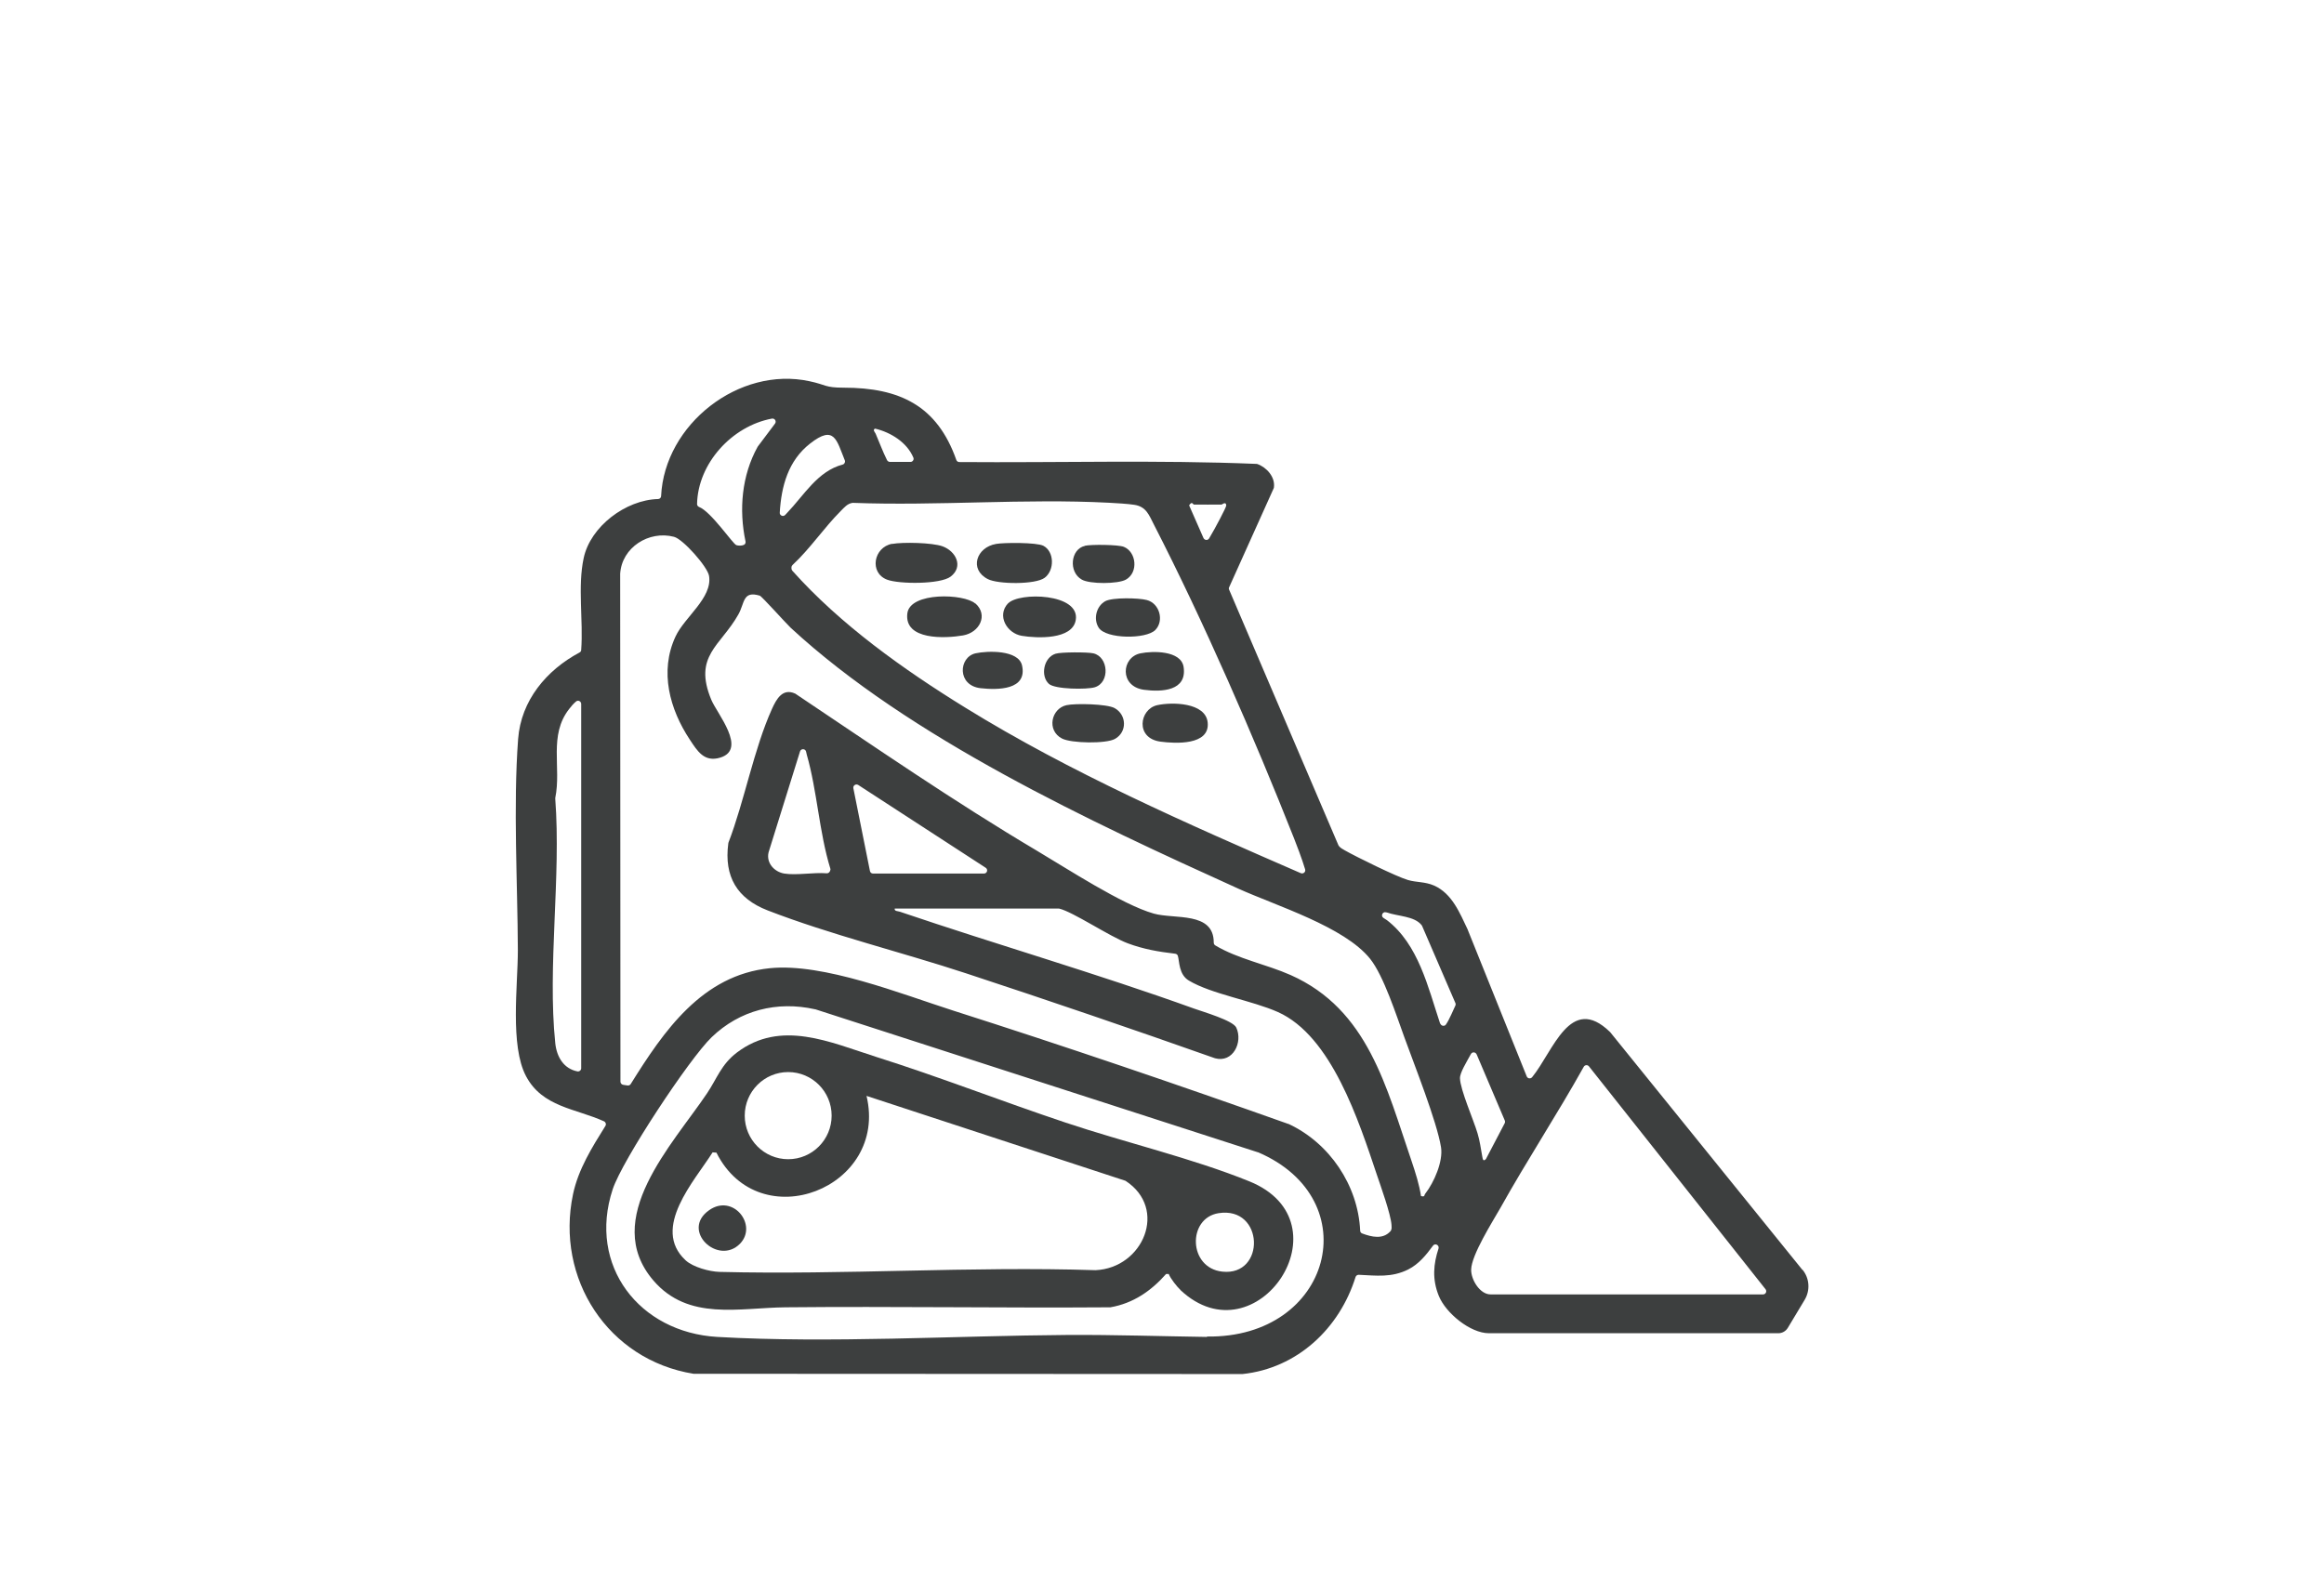
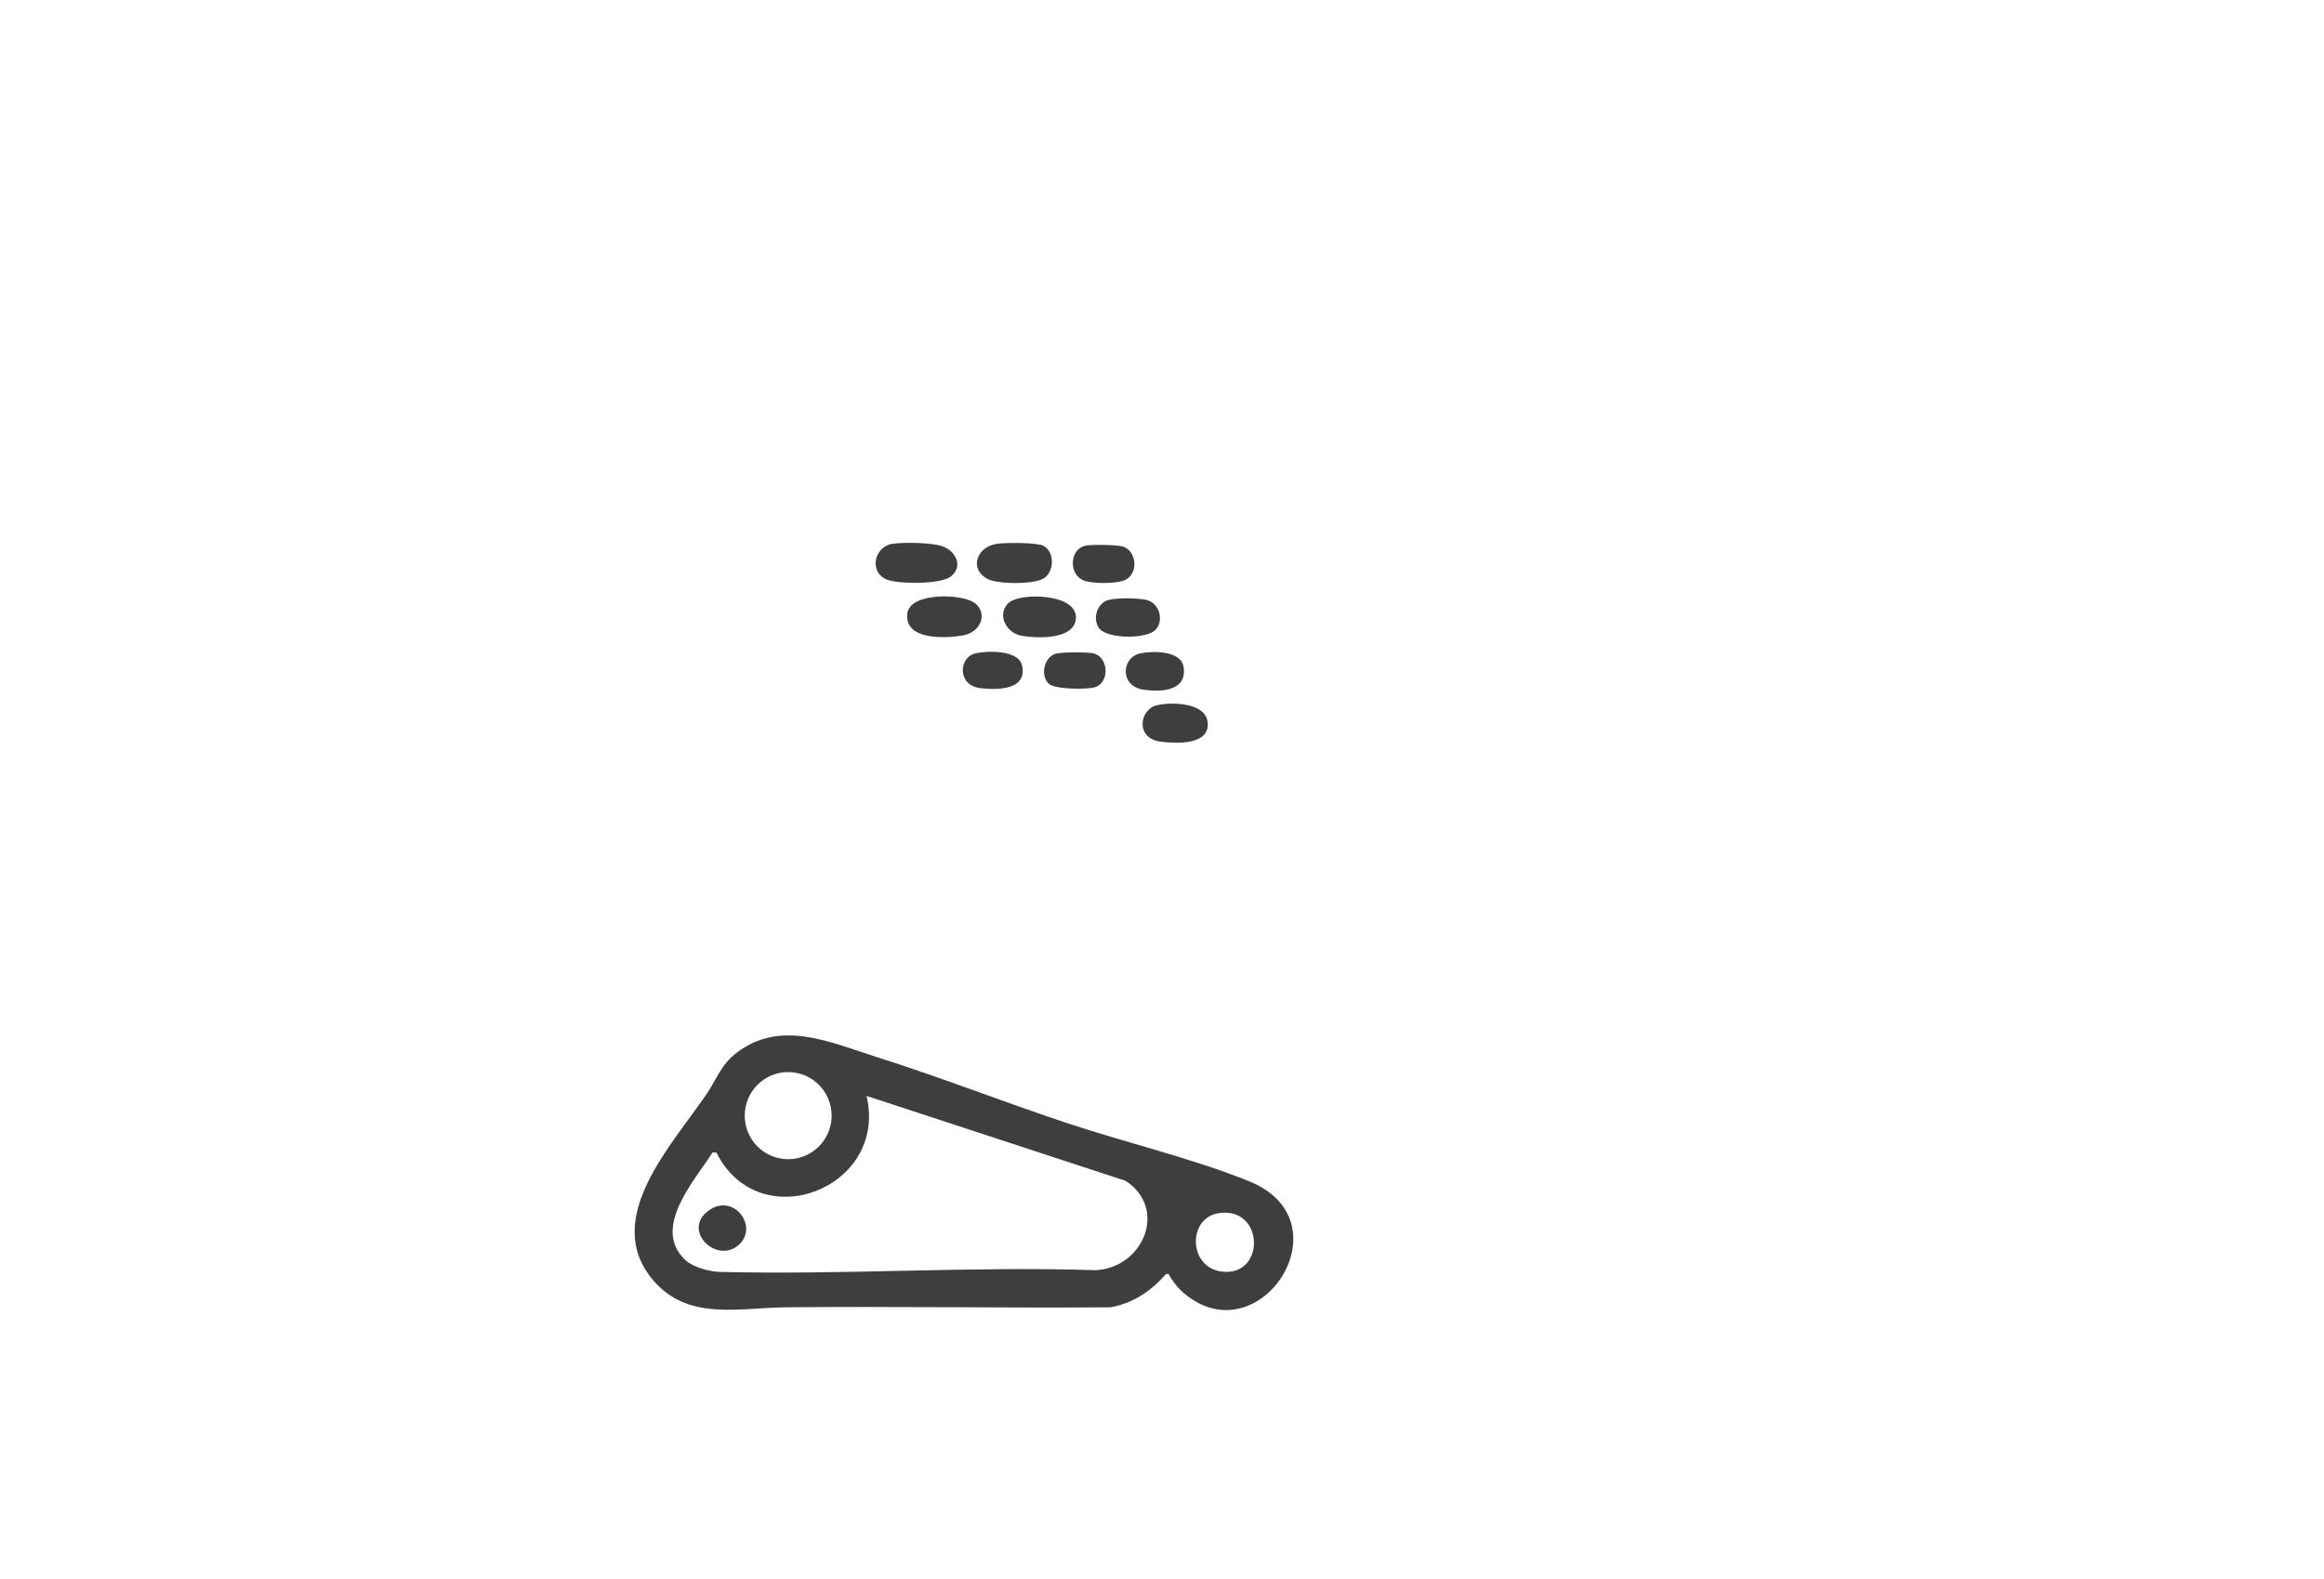
<svg xmlns="http://www.w3.org/2000/svg" id="Layer_1" viewBox="0 0 176.5 119.92">
  <defs>
    <style>      .st0 {        fill: #3d3f3f;      }    </style>
  </defs>
  <path class="st0" d="M67.75,41.32c.83-.15,3.05-.1,3.83.18,1.02.37,1.61,1.54.62,2.3-.78.6-3.94.58-4.84.23-1.36-.53-1.01-2.46.39-2.72Z" />
  <path class="st0" d="M75.64,41.32c.63-.11,3.1-.12,3.6.14.84.44.86,1.86.1,2.43-.7.53-3.55.5-4.32.1-1.44-.74-.86-2.42.63-2.67Z" />
  <path class="st0" d="M74.08,45.84c.99.88.32,2.21-.94,2.43-1.33.23-4.49.39-4.23-1.68.21-1.64,4.32-1.5,5.16-.74Z" />
  <path class="st0" d="M76.56,45.84c.82-.88,5.48-.78,5.14,1.26-.25,1.51-2.95,1.39-4.1,1.2-1.13-.19-1.91-1.53-1.05-2.46Z" />
-   <path class="st0" d="M80.99,53.57c.66-.15,3.08-.1,3.66.22.92.51.97,1.81.03,2.34-.67.38-3.33.34-4.03-.03-1.18-.62-.81-2.27.34-2.53Z" />
  <path class="st0" d="M87.88,53.57c1.11-.25,3.69-.22,3.84,1.32.17,1.74-2.45,1.6-3.58,1.45-1.95-.26-1.6-2.47-.26-2.77Z" />
  <path class="st0" d="M87.74,47.86c-.71.71-3.75.69-4.3-.18-.42-.66-.18-1.63.5-2.01.55-.3,2.55-.25,3.15-.09.98.25,1.34,1.58.65,2.28Z" />
  <path class="st0" d="M82.39,41.46c.47-.11,2.54-.09,2.96.08.95.38,1.13,1.94.16,2.49-.61.34-2.74.35-3.35,0-1.03-.58-.85-2.32.23-2.56Z" />
  <path class="st0" d="M79.66,51.95c-.66-.6-.4-2.01.51-2.29.41-.13,2.43-.13,2.86-.03,1.16.26,1.29,2.22.11,2.58-.6.18-3.02.16-3.48-.26Z" />
  <path class="st0" d="M86.62,49.63c.93-.19,3.07-.22,3.27,1.03.28,1.83-1.65,1.92-3.01,1.74-1.88-.26-1.72-2.48-.26-2.77Z" />
  <path class="st0" d="M74.09,49.63c.91-.2,3.26-.27,3.53.92.42,1.88-1.86,1.87-3.14,1.73-1.81-.2-1.68-2.36-.39-2.65Z" />
  <path class="st0" d="M89.66,98c-.28-.26-.76-.87-.9-1.22h-.2c-1.14,1.29-2.5,2.23-4.23,2.53-8.21.06-16.43-.08-24.65,0-3.55.03-7.4,1.06-10.06-2.04-4.01-4.68,1.46-10.32,4.08-14.22.77-1.15,1.07-2.18,2.26-3.09,3.35-2.54,7.09-.78,10.62.34,4.81,1.52,9.53,3.37,14.32,4.97,4.5,1.51,9.64,2.71,13.98,4.47,7.65,3.1.55,13.68-5.23,8.26ZM63.16,84.75c0-1.83-1.48-3.31-3.3-3.31s-3.3,1.48-3.3,3.31,1.48,3.31,3.3,3.31,3.3-1.48,3.3-3.31ZM52.07,95.74c.56.52,1.82.86,2.57.88,9.47.24,19.07-.44,28.56-.13,3.62-.16,5.53-4.67,2.28-6.79l-19.67-6.45c1.67,7-8.13,10.83-11.4,4.31l-.29-.02c-1.35,2.14-4.68,5.75-2.06,8.19ZM92.54,92.16c-2.37.38-2.3,4.16.29,4.44,3.31.36,3.19-4.99-.29-4.44Z" />
  <path class="st0" d="M56.2,94.48c-1.66,1.69-4.54-1.01-2.34-2.55,1.82-1.28,3.71,1.14,2.34,2.55Z" />
-   <path class="st0" d="M136.89,96.47l-14.6-18.06s-.01-.02-.02-.02c-3.02-2.93-4.3,1.47-5.91,3.44-.12.14-.34.11-.41-.06l-4.48-11.14s0,0,0-.01c-.6-1.25-1.18-2.74-2.56-3.35-.69-.3-1.34-.23-1.98-.42-.84-.24-3.93-1.76-4.79-2.25-.17-.1-.34-.18-.46-.34-.01-.02-.02-.03-.03-.05l-8.3-19.41c-.03-.06-.03-.13,0-.19l3.38-7.51s.02-.04.02-.07c.11-.79-.55-1.53-1.26-1.78-.02,0-.05-.01-.07-.01-7.51-.31-15.05-.08-22.57-.14-.1,0-.19-.07-.22-.16-1.45-4.12-4.29-5.49-8.56-5.49-1.44,0-1.31-.22-2.59-.49-5.35-1.16-11.01,3.27-11.27,8.72,0,.12-.1.23-.23.23-2.46.06-5.14,2.09-5.65,4.48-.47,2.17-.02,4.75-.19,6.99,0,.08-.05.15-.13.19-2.51,1.34-4.44,3.64-4.66,6.57-.38,5.08-.04,10.95-.02,16.06,0,2.64-.61,7.23.62,9.55,1.24,2.35,3.75,2.45,5.92,3.43.13.06.19.22.11.35-1.01,1.62-2.06,3.29-2.46,5.19-1.35,6.41,2.66,12.59,9.15,13.64.01,0,.03,0,.04,0l41.63.02s.02,0,.03,0c4.15-.44,7.36-3.46,8.58-7.37.03-.1.13-.17.24-.17,1.34.06,2.5.23,3.77-.41.8-.41,1.35-1.09,1.87-1.8.16-.22.5-.04.42.22-.38,1.16-.5,2.32.03,3.61.53,1.29,2.38,2.82,3.8,2.82h21.98c.3,0,.57-.16.72-.41l1.28-2.13c.43-.72.37-1.63-.16-2.28ZM44.14,81.15c0,.15-.13.26-.28.24-1.04-.2-1.58-1.09-1.69-2.15-.6-5.83.45-12.63,0-18.56,0-.02,0-.04,0-.06.48-2.33-.53-4.76,1.07-6.78.13-.17.32-.4.52-.56.16-.12.38,0,.38.2v27.68ZM90.67,38.33c.7,0,1.41.01,2.11,0,.02,0,.34-.27.35.07,0,.14-.84,1.73-1.3,2.5-.1.17-.35.15-.43-.03l-1.09-2.48c.22-.35.29-.07.35-.07ZM66.46,32.56c1.19.28,2.43,1.05,2.91,2.21.06.15-.06.32-.22.32h-1.56c-.09,0-.17-.05-.22-.13-.33-.66-.58-1.35-.87-2.02-.05-.11-.25-.29-.04-.38ZM84.2,38.19c.54.03,1.46.08,1.96.16.9.14,1.11.79,1.47,1.49,3.77,7.34,7.61,16.16,10.65,23.85.11.27.63,1.62.84,2.35.06.2-.14.37-.33.29-8.62-3.75-17.5-7.64-25.49-12.58-4.68-2.89-9.46-6.29-13.13-10.4-.04-.05-.06-.11-.06-.17v-.09c0-.06.03-.12.08-.17,1.33-1.23,2.39-2.83,3.66-4.1.26-.26.51-.57.9-.62.02,0,.03,0,.05,0,6.39.24,13.04-.34,19.4-.01ZM61.53,33.69c1.84-1.44,2-.27,2.63,1.28.05.13-.02.28-.16.32-1.91.5-2.94,2.34-4.23,3.68-.05.05-.09.1-.14.15-.15.16-.43.04-.41-.18.12-2.01.64-3.95,2.31-5.25ZM58.86,32.18l-1.3,1.73s-.01.02-.02.03c-1.21,2.18-1.43,4.78-.92,7.19.02.1-.02.21-.12.26-.17.08-.44.07-.58.02-.26-.09-1.93-2.56-2.83-2.9-.09-.03-.15-.13-.15-.22.06-3.08,2.64-5.92,5.68-6.49.22-.04.37.2.24.38ZM91.66,101.56c-3.51-.05-7.04-.17-10.57-.15-8.62.06-18.05.64-26.61.15-5.92-.34-9.86-5.41-7.95-11.21.72-2.2,5.82-9.93,7.52-11.56,2.13-2.05,4.96-2.77,7.85-2.12,0,0,.02,0,.02,0l33.6,10.86s.02,0,.02,0c8.37,3.58,5.6,14.14-3.88,14ZM108.24,90.68c-.09.12,0,.26-.32.18-.13-.87-.42-1.78-.7-2.61-1.94-5.66-3.31-11.56-9.2-14.18-1.85-.82-4-1.22-5.72-2.25-.07-.04-.12-.12-.12-.21.01-2.39-2.98-1.76-4.56-2.21-2.38-.67-6.6-3.43-8.88-4.78-6.27-3.72-12.27-7.86-18.33-11.92-.01,0-.03-.02-.04-.02-.94-.41-1.4.42-1.74,1.17-1.38,3.05-2.09,7-3.31,10.17,0,.02-.01.04-.01.06-.33,2.51.67,4.18,2.99,5.08,4.75,1.84,10.18,3.17,15.07,4.78,6.32,2.08,12.62,4.23,18.9,6.45,1.37.38,2.14-1.22,1.62-2.33-.25-.54-2.53-1.2-3.2-1.44-7.38-2.66-14.92-4.84-22.35-7.36-.15-.05-.43-.03-.39-.24h12.43s.04,0,.05,0c1.05.24,3.83,2.12,5.22,2.64,1.21.45,2.33.64,3.6.79.09.01.17.07.2.15.13.4.06,1.43.84,1.89,1.7,1.02,4.84,1.53,6.76,2.39,4.08,1.82,6.15,8.3,7.51,12.34.3.89,1.06,3,1.12,3.83.01.16.03.3-.05.44,0,.02-.02.04-.04.05-.57.63-1.42.43-2.14.16-.09-.03-.15-.12-.15-.21-.16-3.45-2.33-6.66-5.44-8.11,0,0-.02,0-.02,0-8.41-2.99-16.93-5.89-25.45-8.61-3.97-1.27-9.86-3.63-13.92-3.22-5.16.52-8.07,4.79-10.57,8.8-.05.08-.14.12-.24.11l-.33-.05c-.12-.02-.21-.12-.21-.24l-.02-38.56s0-.01,0-.02c.12-2.01,2.19-3.31,4.09-2.81.69.18,2.55,2.28,2.66,2.97.27,1.67-1.87,3.13-2.55,4.61-1.23,2.65-.44,5.52,1.09,7.83.57.86,1.09,1.74,2.32,1.36,2.05-.64-.26-3.35-.69-4.39-1.39-3.35.71-4.08,2.06-6.49.49-.88.32-1.81,1.62-1.42.16.05,1.97,2.08,2.35,2.44,9.03,8.35,22.81,14.75,33.98,19.81,2.89,1.31,8.06,2.89,10.02,5.33,1.03,1.28,2.01,4.34,2.61,5.98.75,2.08,2.46,6.37,2.78,8.34.17,1.08-.53,2.67-1.19,3.52ZM74.73,66.36h-8.43c-.11,0-.21-.08-.23-.19l-1.26-6.29c-.04-.21.19-.36.37-.25l9.68,6.29c.2.13.11.44-.13.44ZM63.04,66.16l-.03.06c-.05.08-.14.13-.23.12-1.01-.08-2.29.17-3.22.02-.76-.13-1.38-.81-1.19-1.61l2.39-7.67c.07-.23.41-.22.46.02.02.08.03.15.05.22.79,2.75.94,5.89,1.79,8.66.02.06.01.13-.02.18ZM109.38,77.78c-.93-2.79-1.65-6.04-4.06-7.89,0,0-.01,0-.02-.01l-.23-.15c-.24-.15-.05-.52.21-.42,0,0,.02,0,.03,0,.87.31,2.09.27,2.65.96.01.02.03.04.04.06l2.53,5.86c.03.06.03.14,0,.2-.14.28-.44,1.04-.71,1.43-.11.17-.36.13-.43-.06ZM112.14,80.08l2.14,5.03c.03.07.03.14,0,.21l-1.43,2.73c-.23.23-.24-.03-.28-.21-.11-.6-.18-1.17-.36-1.76-.3-1.01-1.31-3.3-1.33-4.17-.01-.42.5-1.23.83-1.84.1-.18.35-.16.43.02ZM113.2,98.33c-.81,0-1.49-1.13-1.47-1.89.03-1.12,1.61-3.61,2.22-4.68,2.02-3.62,4.31-7.1,6.33-10.72.08-.15.29-.17.4-.03l13.41,16.93c.12.16.01.39-.19.39h-20.69Z" />
</svg>